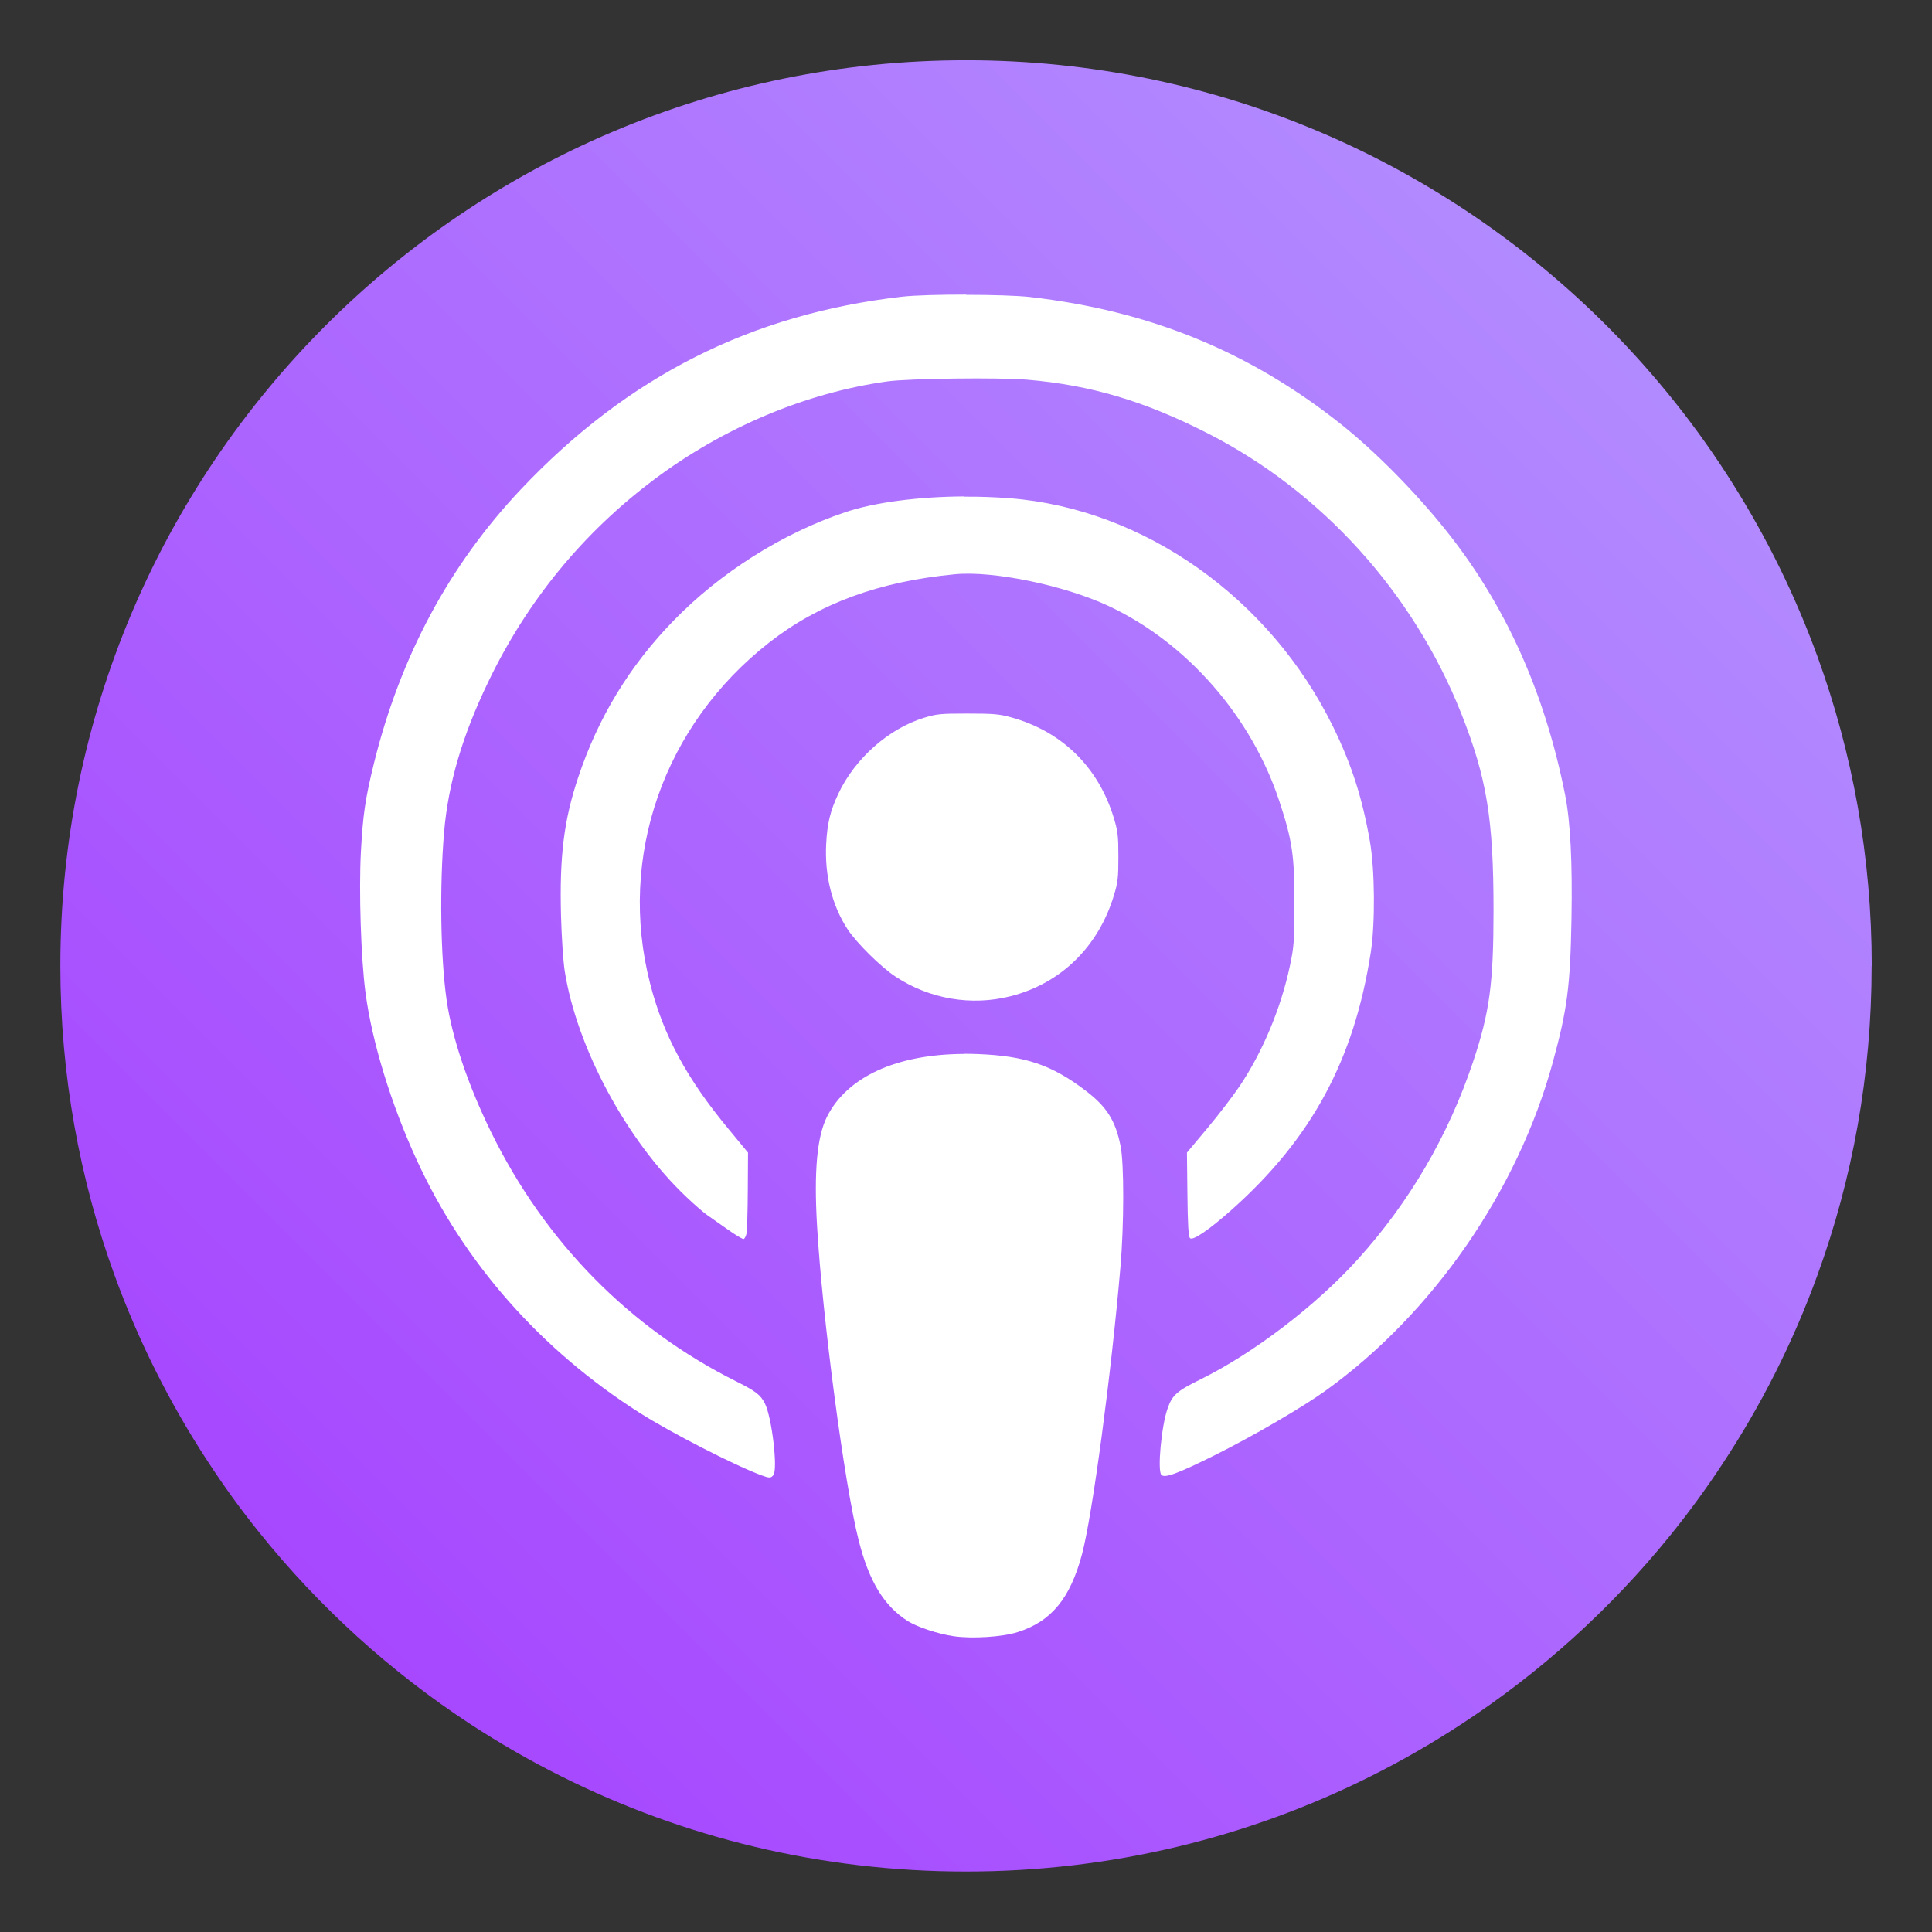
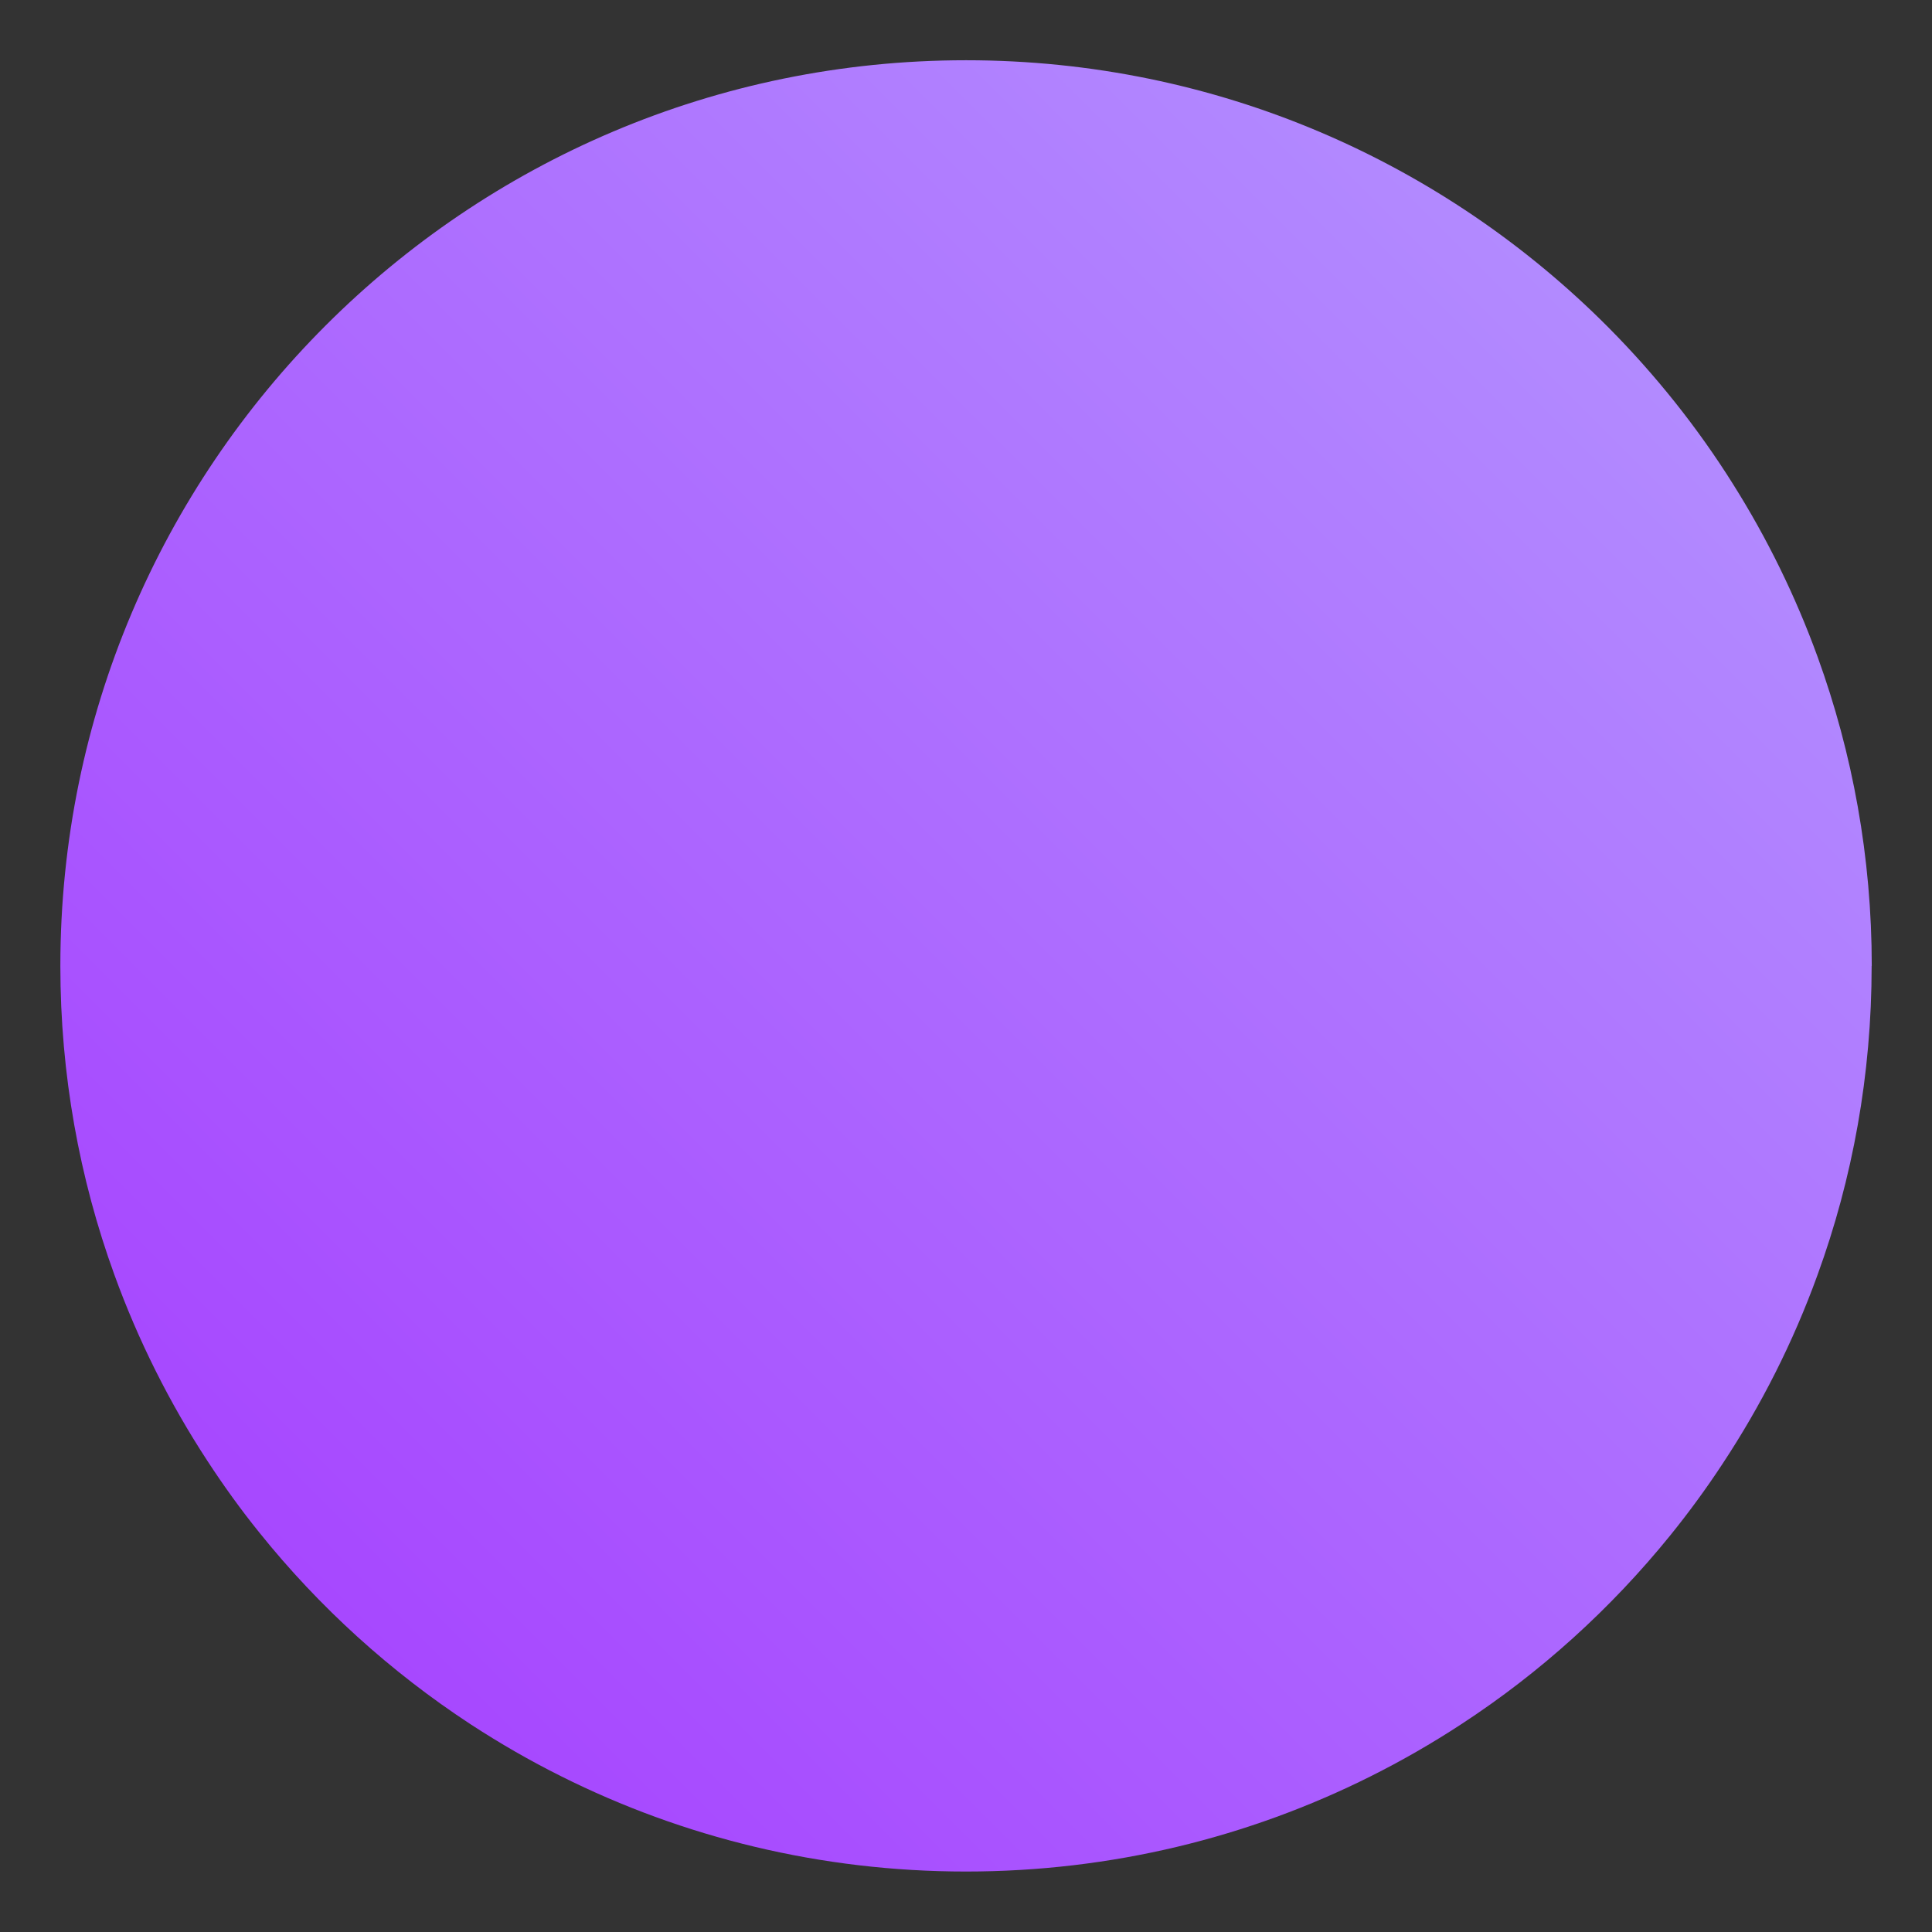
<svg xmlns="http://www.w3.org/2000/svg" width="64" height="64" version="1.1" viewBox="0 0 16.933 16.933">
  <rect x="0" y="0" width="16.933" height="16.933" fill="#333333" stroke="none" />
  <defs>
    <linearGradient id="linearGradient1005" x1=".921" x2="16.137" y1="16.113" y2=".898" gradientTransform="matrix(1 0 0 1 1.798 -1.609)" gradientUnits="userSpaceOnUse">
      <stop stop-color="#a53cff" offset="0" />
      <stop stop-color="#b496ff" offset="1" />
    </linearGradient>
  </defs>
  <g transform="translate(-1.833 1.616)">
    <path d="m18.237 6.851c0 0.952-0.167 1.864-0.475 2.709-0.213 0.588-0.494 1.143-0.834 1.657-0.142 0.216-0.295 0.425-0.457 0.625-0.52 0.642-1.137 1.201-1.831 1.654-0.255 0.167-0.521 0.32-0.795 0.457-1.067 0.534-2.271 0.834-3.546 0.834-1.274 0-2.479-0.3-3.546-0.834-0.275-0.137-0.54-0.29-0.796-0.457-0.702-0.46-1.327-1.027-1.851-1.68-0.163-0.202-0.315-0.413-0.457-0.631-0.33-0.505-0.604-1.051-0.813-1.627-0.307-0.845-0.474-1.757-0.474-2.708 0-4.384 3.554-7.938 7.938-7.938 2.2 0 4.191 0.895 5.63 2.342 0.414 0.417 0.783 0.879 1.096 1.379 0.296 0.471 0.544 0.976 0.737 1.507 0.307 0.846 0.475 1.758 0.475 2.709z" fill="url(#linearGradient1005)" stroke-width=".031" />
-     <path d="m10.301 0.966c-0.225-9.286e-5 -0.45 0.006-0.558 0.018-1.324 0.151-2.408 0.698-3.343 1.687-0.63 0.666-1.06 1.47-1.291 2.409-0.075 0.307-0.095 0.442-0.113 0.773-0.018 0.341 5.556e-4 0.93 0.04 1.228 0.056 0.431 0.225 0.982 0.45 1.471 0.416 0.904 1.087 1.664 1.955 2.216 0.274 0.174 0.832 0.46 1.065 0.546 0.07 0.026 0.083 0.026 0.105-0.001 0.041-0.05-0.013-0.508-0.074-0.628-0.039-0.077-0.079-0.107-0.25-0.193-0.934-0.466-1.676-1.22-2.149-2.184-0.204-0.416-0.344-0.831-0.391-1.162-0.053-0.373-0.062-0.99-0.022-1.466 0.036-0.425 0.159-0.845 0.385-1.315 0.342-0.713 0.832-1.311 1.457-1.779 0.608-0.456 1.331-0.76 2.043-0.859 0.185-0.026 0.982-0.036 1.226-0.015 0.557 0.047 1.03 0.188 1.584 0.471 0.999 0.51 1.8 1.396 2.22 2.454 0.224 0.566 0.283 0.924 0.283 1.725 3e-5 0.64-0.034 0.894-0.179 1.327-0.217 0.649-0.558 1.233-1.015 1.737-0.365 0.403-0.909 0.818-1.371 1.046-0.211 0.104-0.251 0.139-0.292 0.258-0.054 0.153-0.09 0.544-0.054 0.581 0.03 0.03 0.142-0.011 0.468-0.173 0.326-0.162 0.768-0.419 0.972-0.566 0.938-0.675 1.682-1.75 1.99-2.876 0.127-0.465 0.153-0.661 0.164-1.252 0.009-0.496-0.009-0.86-0.056-1.095-0.18-0.904-0.527-1.672-1.05-2.324-0.27-0.337-0.612-0.682-0.91-0.92-0.805-0.64-1.68-0.998-2.732-1.118-0.109-0.012-0.334-0.019-0.559-0.019zm-0.015 1.769c-0.399 0.002-0.787 0.051-1.044 0.138-0.55 0.184-1.095 0.528-1.506 0.951-0.386 0.397-0.661 0.849-0.836 1.375-0.125 0.375-0.164 0.69-0.15 1.214 0.005 0.181 0.019 0.394 0.032 0.479 0.105 0.672 0.544 1.489 1.067 1.983 0.071 0.068 0.154 0.139 0.183 0.159 0.029 0.02 0.109 0.076 0.178 0.125 0.069 0.049 0.132 0.087 0.141 0.084 0.009-0.003 0.02-0.025 0.025-0.048 0.005-0.024 0.01-0.193 0.011-0.376l0.002-0.333-0.171-0.207c-0.366-0.441-0.571-0.821-0.687-1.274-0.286-1.109 0.118-2.266 1.044-2.99 0.438-0.342 0.963-0.535 1.628-0.598 0.337-0.032 0.958 0.097 1.346 0.278 0.686 0.321 1.253 0.97 1.497 1.712 0.113 0.343 0.133 0.477 0.132 0.896-5.56e-4 0.336-0.004 0.377-0.04 0.548-0.079 0.371-0.238 0.751-0.44 1.052-0.057 0.085-0.184 0.251-0.283 0.369l-0.179 0.214 0.004 0.366c0.003 0.266 0.009 0.371 0.023 0.384 0.025 0.024 0.168-0.074 0.367-0.251 0.699-0.623 1.071-1.312 1.217-2.253 0.04-0.255 0.036-0.73-0.008-0.977-0.067-0.38-0.16-0.67-0.321-0.999-0.553-1.131-1.659-1.913-2.834-2.005-0.131-0.01-0.265-0.015-0.398-0.014zm0.027 1.903c-0.235-1.206e-4 -0.27 0.003-0.381 0.037-0.31 0.095-0.606 0.357-0.751 0.665-0.071 0.151-0.098 0.261-0.107 0.443-0.014 0.275 0.052 0.539 0.188 0.746 0.079 0.12 0.291 0.33 0.419 0.414 0.3 0.198 0.666 0.26 1.011 0.172 0.439-0.112 0.768-0.433 0.904-0.884 0.035-0.114 0.039-0.156 0.039-0.338 0-0.182-0.005-0.223-0.039-0.337-0.136-0.45-0.456-0.763-0.905-0.886-0.101-0.028-0.157-0.032-0.377-0.032zm-0.033 2.983c-0.589 0.003-1.021 0.2-1.198 0.549-0.088 0.175-0.116 0.476-0.088 0.958 0.047 0.806 0.239 2.262 0.365 2.757 0.091 0.36 0.222 0.575 0.432 0.708 0.083 0.052 0.268 0.113 0.403 0.132 0.164 0.023 0.425 6e-3 0.557-0.036 0.295-0.093 0.461-0.294 0.565-0.682 0.091-0.342 0.255-1.564 0.337-2.517 0.032-0.374 0.033-0.907 0.001-1.063-0.045-0.223-0.121-0.343-0.306-0.484-0.298-0.227-0.53-0.305-0.949-0.321-0.041-0.002-0.081-0.002-0.12-0.002z" fill="#fff" stroke-width=".265" style="paint-order:fill markers stroke" />
  </g>
</svg>